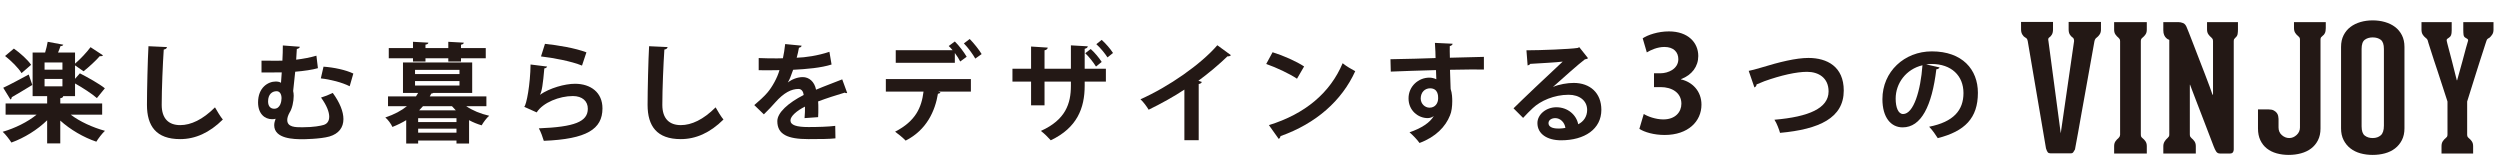
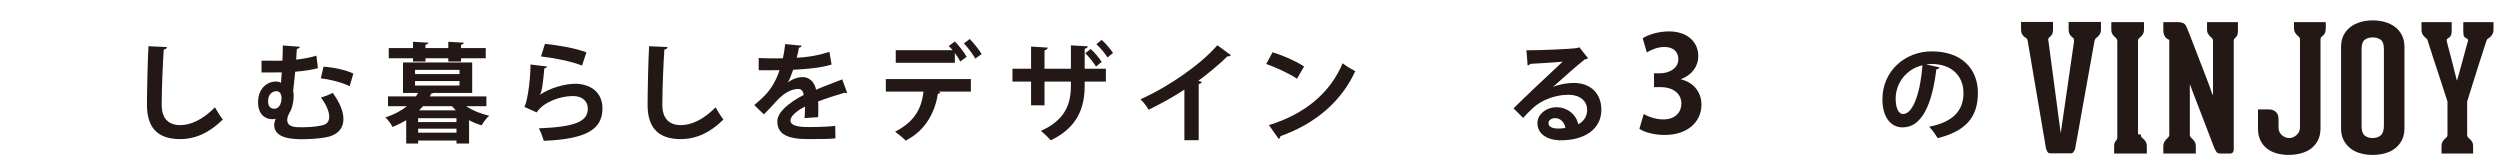
<svg xmlns="http://www.w3.org/2000/svg" version="1.1" id="レイヤー_1" x="0px" y="0px" width="882.746px" height="58.792px" viewBox="0 0 882.746 58.792" enable-background="new 0 0 882.746 58.792" xml:space="preserve">
  <g>
    <g>
      <path fill="#231815" d="M741.847,7.752v2.666c0,0.704-0.155,1.282-0.465,1.736c-0.311,0.456-0.631,0.807-0.962,1.055    c-0.207,0.124-0.383,0.29-0.526,0.496c-0.146,0.207-0.259,0.476-0.342,0.807c-1.282,7.069-2.418,13.417-3.411,19.039    c-0.455,2.398-0.879,4.744-1.271,7.039c-0.394,2.294-0.755,4.341-1.086,6.14c-0.331,1.798-0.6,3.246-0.806,4.341    c-0.208,1.096-0.311,1.665-0.311,1.705c-0.207,0.372-0.403,0.693-0.589,0.962c-0.187,0.27-0.465,0.402-0.837,0.402h-7.257    c-0.413,0-0.724-0.124-0.93-0.372c-0.207-0.248-0.414-0.702-0.62-1.364l-6.45-37.892c-0.083-0.413-0.196-0.703-0.341-0.868    c-0.146-0.165-0.341-0.311-0.589-0.435c-0.332-0.165-0.651-0.496-0.962-0.992c-0.31-0.496-0.465-1.095-0.465-1.799V7.752h11.287    v2.666c0,0.744-0.135,1.345-0.403,1.799c-0.27,0.455-0.568,0.786-0.899,0.992c-0.372,0.207-0.476,0.642-0.31,1.303l4.341,32.559    l4.714-32.559c0-0.661-0.187-1.096-0.559-1.303c-0.331-0.206-0.642-0.537-0.93-0.992c-0.29-0.454-0.435-1.055-0.435-1.799V7.752    H741.847z" />
-       <path fill="#231815" d="M755.924,47.442c0,0.414,0.052,0.703,0.155,0.868c0.103,0.166,0.258,0.331,0.465,0.496    c0.331,0.248,0.661,0.6,0.993,1.055c0.33,0.455,0.496,1.033,0.496,1.736v2.604h-11.535v-2.604c0-0.703,0.164-1.281,0.496-1.736    c0.33-0.455,0.66-0.807,0.992-1.055c0.164-0.165,0.299-0.33,0.402-0.496c0.104-0.165,0.176-0.413,0.218-0.744v-0.124V14.636    c0-0.413-0.062-0.703-0.187-0.868s-0.27-0.331-0.434-0.496c-0.332-0.248-0.662-0.6-0.992-1.055    c-0.332-0.454-0.496-1.033-0.496-1.736V7.813h11.535v2.667c0,0.703-0.166,1.282-0.496,1.736c-0.332,0.455-0.662,0.807-0.993,1.055    c-0.207,0.165-0.362,0.331-0.465,0.496c-0.104,0.165-0.155,0.455-0.155,0.868V47.442z" />
+       <path fill="#231815" d="M755.924,47.442c0,0.414,0.052,0.703,0.155,0.868c0.103,0.166,0.258,0.331,0.465,0.496    c0.331,0.248,0.661,0.6,0.993,1.055c0.33,0.455,0.496,1.033,0.496,1.736v2.604h-11.535v-2.604c0-0.703,0.164-1.281,0.496-1.736    c0.164-0.165,0.299-0.33,0.402-0.496c0.104-0.165,0.176-0.413,0.218-0.744v-0.124V14.636    c0-0.413-0.062-0.703-0.187-0.868s-0.27-0.331-0.434-0.496c-0.332-0.248-0.662-0.6-0.992-1.055    c-0.332-0.454-0.496-1.033-0.496-1.736V7.813h11.535v2.667c0,0.703-0.166,1.282-0.496,1.736c-0.332,0.455-0.662,0.807-0.993,1.055    c-0.207,0.165-0.362,0.331-0.465,0.496c-0.104,0.165-0.155,0.455-0.155,0.868V47.442z" />
      <path fill="#231815" d="M790.219,7.813v2.604c0,0.58-0.041,1.116-0.124,1.612c-0.083,0.497-0.352,0.931-0.806,1.303    c-0.166,0.166-0.301,0.321-0.403,0.465c-0.104,0.146-0.155,0.403-0.155,0.775v38.202c0,0.414-0.104,0.755-0.31,1.023    c-0.208,0.27-0.538,0.403-0.992,0.403h-3.598c-0.579,0-1.023-0.248-1.333-0.744c-0.311-0.496-0.589-1.074-0.837-1.736    c-0.084-0.248-0.353-0.951-0.807-2.108c-0.455-1.157-0.982-2.532-1.581-4.124c-0.601-1.592-1.251-3.287-1.954-5.086    s-1.344-3.462-1.922-4.992c-0.58-1.529-1.065-2.801-1.458-3.814c-0.394-1.013-0.589-1.539-0.589-1.581    c0-0.082-0.021-0.134-0.062-0.155c-0.041-0.021-0.062,0.073-0.062,0.279v17.303c0,0.414,0.062,0.703,0.186,0.868    c0.124,0.166,0.269,0.331,0.435,0.496c0.33,0.248,0.661,0.6,0.992,1.055c0.33,0.455,0.496,1.033,0.496,1.736v2.604h-11.473v-2.604    c0-0.579,0.144-1.116,0.434-1.612c0.289-0.496,0.661-0.931,1.116-1.303c0.207-0.206,0.351-0.382,0.435-0.527    c0.082-0.145,0.124-0.382,0.124-0.713V14.077c-0.414-0.124-0.766-0.33-1.055-0.62c-0.29-0.248-0.538-0.599-0.744-1.054    c-0.207-0.455-0.31-1.033-0.31-1.737V7.813h5.396c0.496,0,1.032,0.114,1.612,0.341c0.578,0.229,1.032,0.817,1.364,1.768    c0.04,0.084,0.269,0.642,0.682,1.675c0.413,1.034,0.92,2.336,1.52,3.907c0.599,1.571,1.261,3.287,1.984,5.147    s1.416,3.649,2.078,5.364c0.661,1.716,1.24,3.246,1.736,4.589c0.496,1.345,0.826,2.285,0.992,2.822    c0.041,0.124,0.082,0.135,0.124,0.031c0.041-0.104,0.062-0.218,0.062-0.342V14.573c0-0.413-0.062-0.702-0.187-0.868    c-0.124-0.165-0.27-0.33-0.434-0.496c-0.332-0.248-0.662-0.599-0.993-1.055c-0.331-0.454-0.496-1.032-0.496-1.736V7.813H790.219z" />
      <path fill="#231815" d="M821.228,7.813v2.108c0,0.744-0.104,1.334-0.311,1.768c-0.207,0.435-0.476,0.755-0.807,0.962    c-0.207,0.165-0.382,0.331-0.526,0.496c-0.146,0.165-0.218,0.434-0.218,0.806v31.442c0,1.572-0.3,2.946-0.898,4.124    c-0.601,1.179-1.406,2.15-2.419,2.915c-1.014,0.766-2.202,1.333-3.566,1.705c-1.364,0.373-2.812,0.559-4.341,0.559    c-1.53,0-2.956-0.186-4.279-0.559c-1.323-0.372-2.471-0.939-3.441-1.705c-0.973-0.765-1.737-1.736-2.295-2.915    c-0.559-1.178-0.837-2.552-0.837-4.124v-6.76h3.782c0.744,0,1.344,0.124,1.799,0.372c0.454,0.248,0.807,0.538,1.055,0.868    c0.248,0.332,0.412,0.693,0.496,1.086c0.082,0.394,0.124,0.734,0.124,1.022v3.039c0,1.116,0.393,2.016,1.178,2.698    c0.785,0.682,1.653,1.023,2.605,1.023c0.95,0,1.818-0.362,2.604-1.086c0.784-0.723,1.178-1.602,1.178-2.636v-31.07    c0-0.33-0.072-0.589-0.217-0.775c-0.146-0.186-0.32-0.361-0.527-0.526c-0.289-0.207-0.589-0.537-0.899-0.993    c-0.31-0.454-0.465-1.032-0.465-1.736V7.813h1.923h5.829H821.228z" />
      <path fill="#231815" d="M837.785,54.698c-1.53,0-2.967-0.186-4.311-0.559c-1.344-0.372-2.521-0.95-3.534-1.736    c-1.014-0.784-1.82-1.768-2.419-2.945c-0.6-1.179-0.899-2.553-0.899-4.124V16.558c0-1.57,0.3-2.945,0.899-4.124    c0.599-1.178,1.405-2.149,2.419-2.914c1.013-0.765,2.19-1.344,3.534-1.737c1.344-0.393,2.78-0.589,4.311-0.589    c1.529,0,2.977,0.196,4.341,0.589c1.365,0.394,2.553,0.973,3.566,1.737c1.013,0.765,1.818,1.736,2.419,2.914    c0.599,1.179,0.899,2.554,0.899,4.124v28.776c0,1.571-0.301,2.945-0.899,4.124c-0.601,1.178-1.406,2.161-2.419,2.945    c-1.014,0.786-2.201,1.364-3.566,1.736C840.762,54.513,839.314,54.698,837.785,54.698z M841.754,17.302    c0-1.612-0.372-2.697-1.116-3.256c-0.744-0.558-1.695-0.837-2.853-0.837c-1.116,0-2.047,0.279-2.791,0.837    c-0.744,0.559-1.116,1.644-1.116,3.256V44.59c0,1.612,0.372,2.708,1.116,3.286c0.744,0.58,1.675,0.869,2.791,0.869    c1.157,0,2.108-0.32,2.853-0.962c0.744-0.641,1.116-1.788,1.116-3.441V17.302z" />
      <path fill="#231815" d="M880.452,7.813v2.667c0,0.703-0.155,1.282-0.466,1.736c-0.31,0.455-0.61,0.807-0.898,1.055    c-0.166,0.083-0.372,0.207-0.62,0.372s-0.414,0.413-0.496,0.744c-0.042,0.083-0.166,0.455-0.373,1.116s-0.476,1.499-0.806,2.512    c-0.331,1.014-0.703,2.16-1.116,3.441c-0.414,1.282-0.828,2.585-1.24,3.907c-0.992,3.101-2.089,6.595-3.287,10.48V47.69    c0.041,0.331,0.113,0.568,0.217,0.713c0.103,0.146,0.237,0.279,0.403,0.403c0.33,0.248,0.661,0.6,0.992,1.055    c0.33,0.455,0.496,1.033,0.496,1.736v2.604h-11.163v-2.604c0-0.703,0.155-1.281,0.465-1.736c0.311-0.455,0.63-0.807,0.962-1.055    c0.206-0.165,0.372-0.33,0.496-0.496c0.124-0.165,0.186-0.454,0.186-0.868V35.845l-3.473-10.666    c-0.455-1.323-0.89-2.625-1.303-3.907c-0.413-1.281-0.785-2.439-1.116-3.474c-0.331-1.032-0.6-1.87-0.806-2.512    c-0.208-0.64-0.311-1.002-0.311-1.085c-0.083-0.206-0.207-0.393-0.372-0.558s-0.31-0.289-0.434-0.372    c-0.332-0.248-0.642-0.6-0.931-1.055c-0.29-0.454-0.434-1.033-0.434-1.736V7.813h10.666v2.915c0,0.744-0.072,1.302-0.217,1.675    c-0.146,0.372-0.383,0.661-0.713,0.868c-0.207,0.124-0.414,0.269-0.62,0.434c-0.207,0.166-0.27,0.435-0.187,0.807    c0,0.083,0.062,0.352,0.187,0.806c0.124,0.456,0.269,1.014,0.434,1.675c0.165,0.662,0.362,1.406,0.59,2.232    c0.227,0.827,0.443,1.654,0.65,2.48c0.497,1.984,1.055,4.197,1.675,6.636h0.124c0.703-2.48,1.323-4.713,1.86-6.697    c0.455-1.736,0.878-3.318,1.271-4.744c0.393-1.427,0.63-2.242,0.713-2.45c0.083-0.33-0.01-0.578-0.278-0.744    c-0.27-0.165-0.507-0.31-0.714-0.434c-0.331-0.207-0.526-0.537-0.589-0.993c-0.062-0.454-0.093-1.054-0.093-1.798V7.813H880.452z" />
    </g>
    <g>
-       <path fill="#231815" d="M36.071,40.491H24.972c3.193,2.433,7.754,4.522,12.087,5.701c-0.988,0.912-2.357,2.698-3.041,3.839    c-4.523-1.521-9.198-4.257-12.733-7.45v8.059h-4.637v-8.172c-3.459,3.383-8.096,6.233-12.62,7.867    c-0.722-1.14-2.09-2.927-3.079-3.801c4.333-1.254,8.818-3.459,11.973-6.043H1.977v-3.953h14.672v-2.585h-5.131V18.56h4.409    c0.38-1.255,0.722-2.661,0.912-3.801l5.511,1.025c-0.114,0.305-0.456,0.494-0.988,0.494c-0.228,0.723-0.532,1.482-0.874,2.281    h6.005v3.915c1.825-1.559,4.105-3.953,5.474-5.815l4.409,2.889c-0.152,0.189-0.418,0.304-0.76,0.304c-0.114,0-0.266,0-0.38-0.038    c-1.444,1.673-3.953,3.953-5.739,5.359l-3.003-2.091v4.752l1.71-1.938c2.812,1.444,6.842,3.687,8.818,5.283l-2.813,3.459    c-1.672-1.482-4.941-3.611-7.716-5.17v4.485h-4.181c-0.038,0.38-0.342,0.646-1.026,0.723v1.862h14.786V40.491z M1.14,30.988    c2.319-1.064,5.664-2.889,9.008-4.675L11.403,30c-2.623,1.597-5.397,3.27-7.26,4.333c0,0.343-0.152,0.646-0.456,0.799L1.14,30.988    z M4.903,17.153c2.243,1.596,4.903,3.953,6.082,5.739l-3.383,2.927c-1.064-1.786-3.611-4.333-5.815-6.044L4.903,17.153z     M22.045,24.603v-2.546h-6.31v2.546H22.045z M15.736,27.872v2.622h6.31v-2.622H15.736z" />
      <path fill="#231815" d="M58.959,16.621c-0.076,0.456-0.418,0.76-1.141,0.874c-0.342,5.056-0.722,13.949-0.722,19.537    c0,4.865,2.471,7.146,6.538,7.146c3.763,0,7.944-1.938,12.277-6.271c0.57,1.064,2.053,3.497,2.775,4.295    c-4.751,4.713-9.769,6.918-15.09,6.918c-8.438,0-11.707-4.6-11.707-12.087c0-5.094,0.266-16.116,0.532-20.716L58.959,16.621z" />
      <path fill="#231815" d="M112.256,24.07c-1.938,0.57-4.865,0.988-8.02,1.255c-0.266,2.66-0.532,5.131-0.722,6.804    c0.114,0.494,0.19,1.064,0.19,1.71c0,2.015-0.57,4.6-1.444,5.892c-0.57,1.026-0.836,1.9-0.836,2.623    c0,2.585,2.889,2.585,5.321,2.585c4.067,0,6.576-0.532,7.564-0.837c1.216-0.38,1.938-1.368,1.938-2.889    c0-1.672-0.875-3.991-2.889-6.766c1.178-0.342,2.851-0.988,4.143-1.635c2.47,3.383,3.763,6.576,3.763,9.236    c0,2.927-1.596,5.17-4.979,6.158c-3.269,0.912-9.274,0.95-9.427,0.95c-2.927,0-10.034-0.076-10.034-4.941    c0-0.722,0.19-1.482,0.494-2.28c-0.418,0.113-0.836,0.151-1.254,0.151c-2.585,0-4.941-1.9-4.941-5.929    c0-5.208,3.497-7.374,6.233-7.374c0.646,0,1.407,0.114,1.863,0.456c0.114-1.103,0.19-2.395,0.266-3.688    c-1.026,0-6.006,0.076-7.146,0.038V21.41c1.521,0.038,3.421,0.038,5.321,0.038c0.646,0,1.368,0,2.053-0.038    c0.114-1.938,0.152-3.801,0.152-5.359l6.005,0.456c-0.038,0.418-0.456,0.646-1.064,0.798c-0.038,1.217-0.152,2.471-0.228,3.764    c2.508-0.305,4.979-0.761,7.146-1.407L112.256,24.07z M99.409,34.676c0-1.369-0.57-2.471-1.749-2.471    c-1.521,0-3.003,1.026-3.003,3.61c0,1.635,0.798,2.585,2.167,2.585C99.029,38.4,99.409,35.702,99.409,34.676z M114.233,23.539    c3.725,0.266,7.83,1.14,10.529,2.433l-1.292,4.484c-2.699-1.368-6.88-2.433-10.187-2.774L114.233,23.539z" />
      <path fill="#231815" d="M171.748,37.488h-7.146c2.242,1.521,5.093,2.698,8.134,3.383c-0.912,0.76-2.09,2.356-2.661,3.383    c-1.558-0.456-3.041-1.064-4.447-1.824v8.248h-4.447v-1.064h-13.532v1.064h-4.219V42.43c-1.444,0.874-3.041,1.672-4.865,2.395    c-0.456-1.064-1.635-2.661-2.509-3.345c3.193-1.064,5.702-2.433,7.64-3.991h-6.69v-3.459h9.883    c0.266-0.418,0.532-0.798,0.76-1.217h-5.359V22.057h24.44v10.756h-13.722c-0.152,0.114-0.38,0.19-0.722,0.229    c-0.152,0.342-0.342,0.646-0.532,0.988h19.993V37.488z M145.825,21.714v-1.14h-8.552v-3.611h8.552v-2.204l5.436,0.304    c-0.038,0.342-0.342,0.608-1.026,0.685v1.216h8.058v-2.204l5.473,0.304c-0.038,0.342-0.304,0.608-0.988,0.722v1.179h8.742v3.611    h-8.742v1.14h-4.485v-1.14h-8.058v1.14H145.825z M146.547,24.679v1.482h15.698v-1.482H146.547z M146.547,28.632v1.559h15.698    v-1.559H146.547z M161.181,43.113v-1.368h-13.532v1.368H161.181z M147.649,46.839h13.532v-1.406h-13.532V46.839z M149.36,37.488    c-0.418,0.494-0.874,0.988-1.368,1.482h12.961c-0.494-0.494-0.95-0.988-1.369-1.482H149.36z" />
      <path fill="#231815" d="M193.191,23.501c-0.19,0.418-0.456,0.569-0.988,0.646c-0.456,5.283-0.874,8.324-1.559,9.312h0.038    c3.383-2.356,8.742-3.877,12.354-3.877c5.549,0,9.73,3.079,9.692,8.742c-0.038,7.26-5.512,10.795-20.715,11.403    c-0.342-1.179-1.026-3.117-1.749-4.409c12.657-0.494,17.256-2.356,17.294-6.88c0.038-2.699-1.938-4.523-5.283-4.523    c-4.713,0-10.567,2.28-12.771,5.777l-4.409-1.977c0.798-0.607,2.167-7.981,2.243-14.938L193.191,23.501z M192.431,15.48    c4.599,0.494,10.643,1.482,14.634,3.003l-1.559,4.675c-3.801-1.559-10.187-2.736-14.481-3.23L192.431,15.48z" />
      <path fill="#231815" d="M235.731,16.621c-0.076,0.456-0.418,0.76-1.141,0.874c-0.342,5.056-0.722,13.949-0.722,19.537    c0,4.865,2.471,7.146,6.538,7.146c3.763,0,7.944-1.938,12.277-6.271c0.57,1.064,2.053,3.497,2.775,4.295    c-4.751,4.713-9.769,6.918-15.09,6.918c-8.438,0-11.707-4.6-11.707-12.087c0-5.094,0.266-16.116,0.532-20.716L235.731,16.621z" />
      <path fill="#231815" d="M299.138,32.812c-0.114,0.038-0.19,0.076-0.304,0.076c-0.19,0-0.38-0.076-0.532-0.189    c-2.851,0.836-6.614,2.052-9.426,3.116c0.076,0.761,0.076,1.635,0.076,2.547s0,1.9-0.076,3.003l-4.789,0.342    c0.114-1.406,0.19-2.965,0.152-4.066c-2.965,1.481-5.131,3.42-5.131,4.865c0,1.672,2.091,2.356,6.386,2.356    c3.345,0,7.032-0.114,9.426-0.418l0.076,4.408c-1.977,0.229-5.246,0.267-9.541,0.267c-7.336,0-10.985-1.635-10.985-6.348    c0-3.041,3.953-6.5,9.312-9.236c-0.114-1.103-0.684-2.129-1.825-2.129c-2.508,0-5.169,1.293-8.286,4.827    c-0.913,1.064-2.319,2.547-3.953,4.144l-3.383-3.269c1.596-1.369,3.458-3.003,4.637-4.409c1.672-1.938,3.535-5.283,4.257-7.944    l-1.444,0.038c-0.836,0-4.941,0.038-5.892,0v-4.295c2.129,0.114,4.865,0.114,6.538,0.114l2.015-0.038    c0.342-1.559,0.57-3.079,0.798-5.018l5.815,0.57c-0.076,0.38-0.418,0.646-0.95,0.722c-0.19,1.217-0.494,2.356-0.798,3.535    c3.003-0.076,7.488-0.723,11.555-2.091l0.76,4.485c-3.648,1.179-8.894,1.635-13.569,1.862c-0.684,2.015-1.33,3.649-1.862,4.447    h0.038c1.368-1.064,3.345-1.862,5.207-1.862c2.205,0,4.143,1.559,4.713,4.447c2.927-1.255,6.5-2.547,9.236-3.649L299.138,32.812z" />
      <path fill="#231815" d="M312.79,32.356V27.91h30.028v4.446h-11.517l0.76,0.229c-0.076,0.266-0.38,0.494-0.875,0.494    c-0.988,6.006-3.915,12.771-11.403,16.572c-0.722-0.799-2.699-2.433-3.725-3.155c7.26-3.725,9.35-8.552,10.034-14.14H312.79z     M339.055,21.714c-0.418-0.874-1.14-1.977-1.9-3.003v3.459h-20.867v-4.447h20.069c-0.456-0.569-0.95-1.102-1.368-1.481    l2.167-1.597c1.482,1.444,3.269,3.839,4.181,5.397L339.055,21.714z M344.376,20.688c-0.798-1.444-2.623-3.953-4.029-5.359    l2.052-1.558c1.482,1.482,3.307,3.801,4.219,5.321L344.376,20.688z" />
      <path fill="#231815" d="M390.488,28.822H383v1.444c0,7.943-2.699,14.861-11.973,19.271c-0.874-0.988-2.318-2.433-3.497-3.307    c8.742-3.915,10.604-9.692,10.604-15.926v-1.482h-9.312v8.361h-4.751v-8.361h-6.576v-4.562h6.576v-7.83l5.892,0.38    c-0.038,0.381-0.38,0.837-1.141,0.95v6.5h9.312v-8.248l5.968,0.342c-0.038,0.38-0.38,0.723-1.103,0.874v7.032h7.488V28.822z     M385.129,17.305c1.444,1.293,2.927,3.079,3.877,4.562l-2.014,1.635c-0.913-1.482-2.471-3.459-3.801-4.714L385.129,17.305z     M389.006,14.074c1.559,1.444,3.003,3.079,3.991,4.637l-1.938,1.559c-0.95-1.444-2.471-3.345-3.953-4.675L389.006,14.074z" />
      <path fill="#231815" d="M434.625,19.472c-0.228,0.304-0.608,0.456-1.216,0.418c-2.965,2.889-6.652,5.968-10.263,8.628    c0.418,0.114,0.836,0.305,1.216,0.418c-0.114,0.343-0.456,0.646-1.102,0.723v19.841h-5.056V31.635    c-3.383,2.28-8.438,5.093-12.619,7.107c-0.608-1.064-1.9-2.812-2.889-3.687c9.92-4.409,21.323-12.315,27.139-19.081    L434.625,19.472z" />
      <path fill="#231815" d="M449.342,18.445c3.801,1.179,8.362,3.192,11.137,5.018l-2.509,4.333    c-2.736-1.824-7.222-3.915-10.871-5.208L449.342,18.445z M448.049,44.178c12.81-3.953,21.628-11.402,26.037-21.855    c1.406,1.141,3.041,2.053,4.447,2.812c-4.714,10.377-13.798,18.473-26.379,22.92c-0.076,0.418-0.304,0.836-0.646,0.988    L448.049,44.178z" />
-       <path fill="#231815" d="M490.97,20.916c2.395-0.076,5.739-0.114,8.704-0.19c1.786-0.076,4.485-0.151,7.222-0.228    c0-0.57-0.076-3.649-0.228-5.359l6.271,0.304c-0.038,0.305-0.418,0.723-1.026,0.836c-0.038,0.913,0,2.547,0.038,4.105    c4.979-0.152,9.958-0.266,12.011-0.304v4.484c-1.103-0.038-2.547-0.038-4.181-0.038c-2.281,0-4.979,0.038-7.792,0.114l0.228,6.766    c0.532,1.521,0.57,3.308,0.57,4.333c0,1.787-0.228,3.764-0.798,5.018c-1.559,3.953-5.018,7.603-10.757,9.73    c-0.799-1.141-2.433-2.851-3.535-3.763c4.105-1.406,7.222-3.383,8.553-5.739h-0.038c-0.456,0.418-1.331,0.722-2.091,0.722    c-3.383,0-6.766-2.698-6.766-6.918c-0.038-4.333,3.535-7.373,7.336-7.373c0.874,0,1.748,0.228,2.471,0.569    c0-0.38-0.076-2.471-0.114-3.23c-2.812,0.038-15.356,0.494-15.964,0.532L490.97,20.916z M507.808,34.676    c0-0.837,0-3.497-2.889-3.497c-1.786,0.038-3.23,1.33-3.269,3.572c0,1.938,1.521,3.27,3.117,3.27    C506.668,38.021,507.808,36.576,507.808,34.676z" />
      <path fill="#231815" d="M548.408,30.685c2.091-0.912,5.056-1.406,7.26-1.406c5.777,0,9.769,3.534,9.769,9.502    c0,6.804-5.93,10.757-14.216,10.757c-4.903,0-8.361-2.242-8.361-6.081c0-3.079,3.116-5.588,6.689-5.588    c4.029,0,7.069,2.699,7.716,6.006c1.862-0.912,3.154-2.699,3.154-5.056c0-3.269-2.698-5.359-6.537-5.359    c-5.169,0-9.959,2.167-12.657,4.713c-0.912,0.837-2.433,2.357-3.421,3.459l-3.383-3.383c2.698-2.698,12.277-11.783,17.37-16.496    c-1.862,0.267-8.438,0.608-11.479,0.799c-0.114,0.266-0.57,0.494-0.912,0.569l-0.418-5.359c4.865,0,15.583-0.418,18.092-0.836    l0.57-0.266l3.079,3.877c-0.229,0.228-0.685,0.38-1.103,0.418c-1.977,1.444-8.096,6.918-11.213,9.692V30.685z M550.423,45.395    c0.646,0,1.824-0.114,2.318-0.229c-0.266-2.015-1.862-3.459-3.572-3.459c-1.255,0-2.395,0.646-2.395,1.749    C546.774,45.242,549.169,45.395,550.423,45.395z" />
      <path fill="#231815" d="M593.555,28.033c3.944,0.893,7.23,4.085,7.23,8.921c0,5.916-4.741,10.705-13.005,10.705    c-3.756,0-7.137-0.986-8.921-2.16l1.55-5.258c1.314,0.845,4.178,1.925,6.901,1.925c4.272,0,6.386-2.63,6.386-5.541    c0-3.99-3.475-5.868-7.277-5.868h-2.395v-4.883h2.253c2.771,0,6.339-1.55,6.339-4.978c0-2.488-1.644-4.319-4.93-4.319    c-2.441,0-4.836,1.08-6.198,1.925l-1.455-4.977c1.831-1.221,5.446-2.441,9.249-2.441c6.809,0,10.377,3.991,10.377,8.686    c0,3.663-2.207,6.715-6.104,8.17V28.033z" />
-       <path fill="#231815" d="M617.465,25.021c1.14-0.228,2.318-0.531,4.371-1.14c6.461-1.977,12.314-3.421,16.724-3.421    c6.614,0,12.468,3.079,12.468,11.517c0,9.654-8.629,13.684-22.502,14.938c-0.266-0.988-1.141-3.42-1.977-4.637    c12.239-1.026,19.119-4.105,19.119-9.996c0-4.828-3.573-6.918-7.603-6.918c-3.763,0-9.198,1.216-15.052,3.307    c-0.874,0.342-1.862,0.76-2.774,1.141c0,0.532-0.38,0.912-0.76,1.063L617.465,25.021z" />
      <path fill="#231815" d="M684.862,23.805c-0.152,0.342-0.608,0.646-1.141,0.646c-1.558,12.999-5.359,20.524-11.896,20.524    c-4.144,0-7.146-3.496-7.146-9.958c0-9.73,7.754-16.876,17.446-16.876c10.757,0,16.268,6.385,16.268,14.634    c0,8.932-4.599,13.569-14.178,16.002c-0.722-1.141-1.786-2.737-3.04-4.029c8.666-1.711,12.125-5.854,12.125-11.897    c0-6.119-4.258-10.263-11.251-10.263c-0.685,0-1.293,0.076-1.938,0.152L684.862,23.805z M678.818,23.045    c-5.777,1.368-9.464,6.347-9.464,11.782c0,3.193,0.95,5.436,2.623,5.436C675.702,40.263,678.173,31.938,678.818,23.045z" />
    </g>
  </g>
</svg>